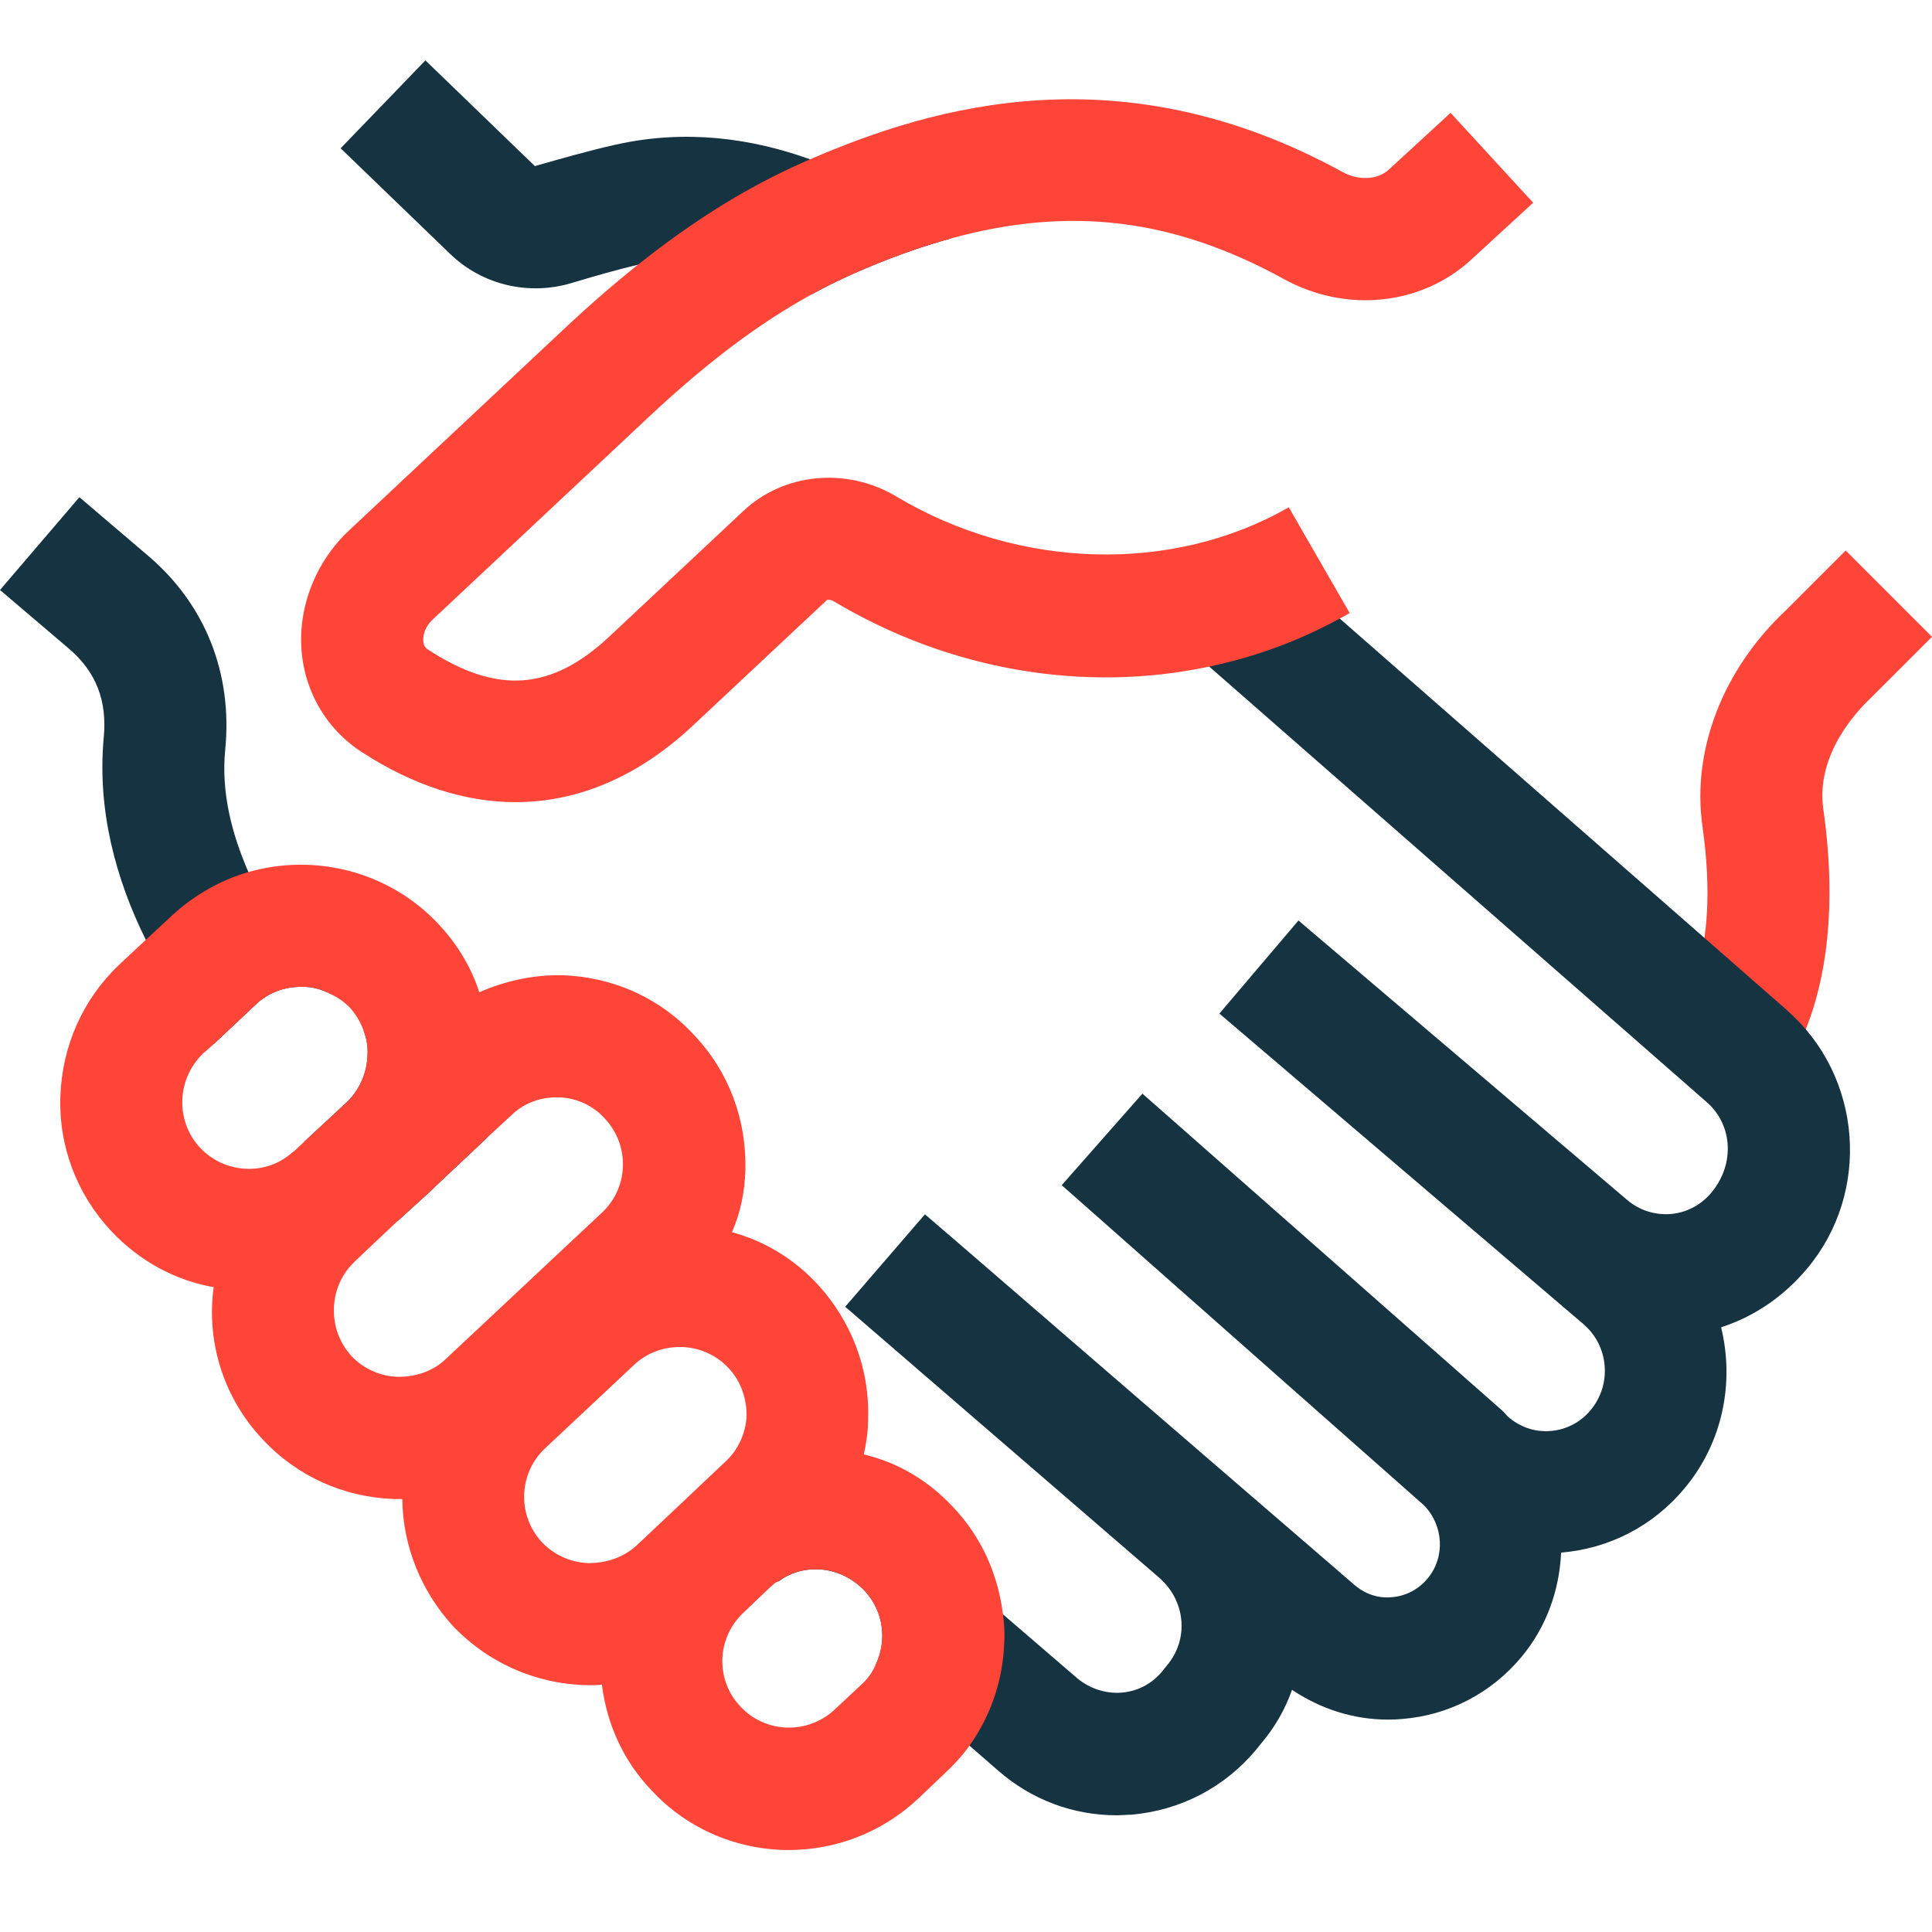
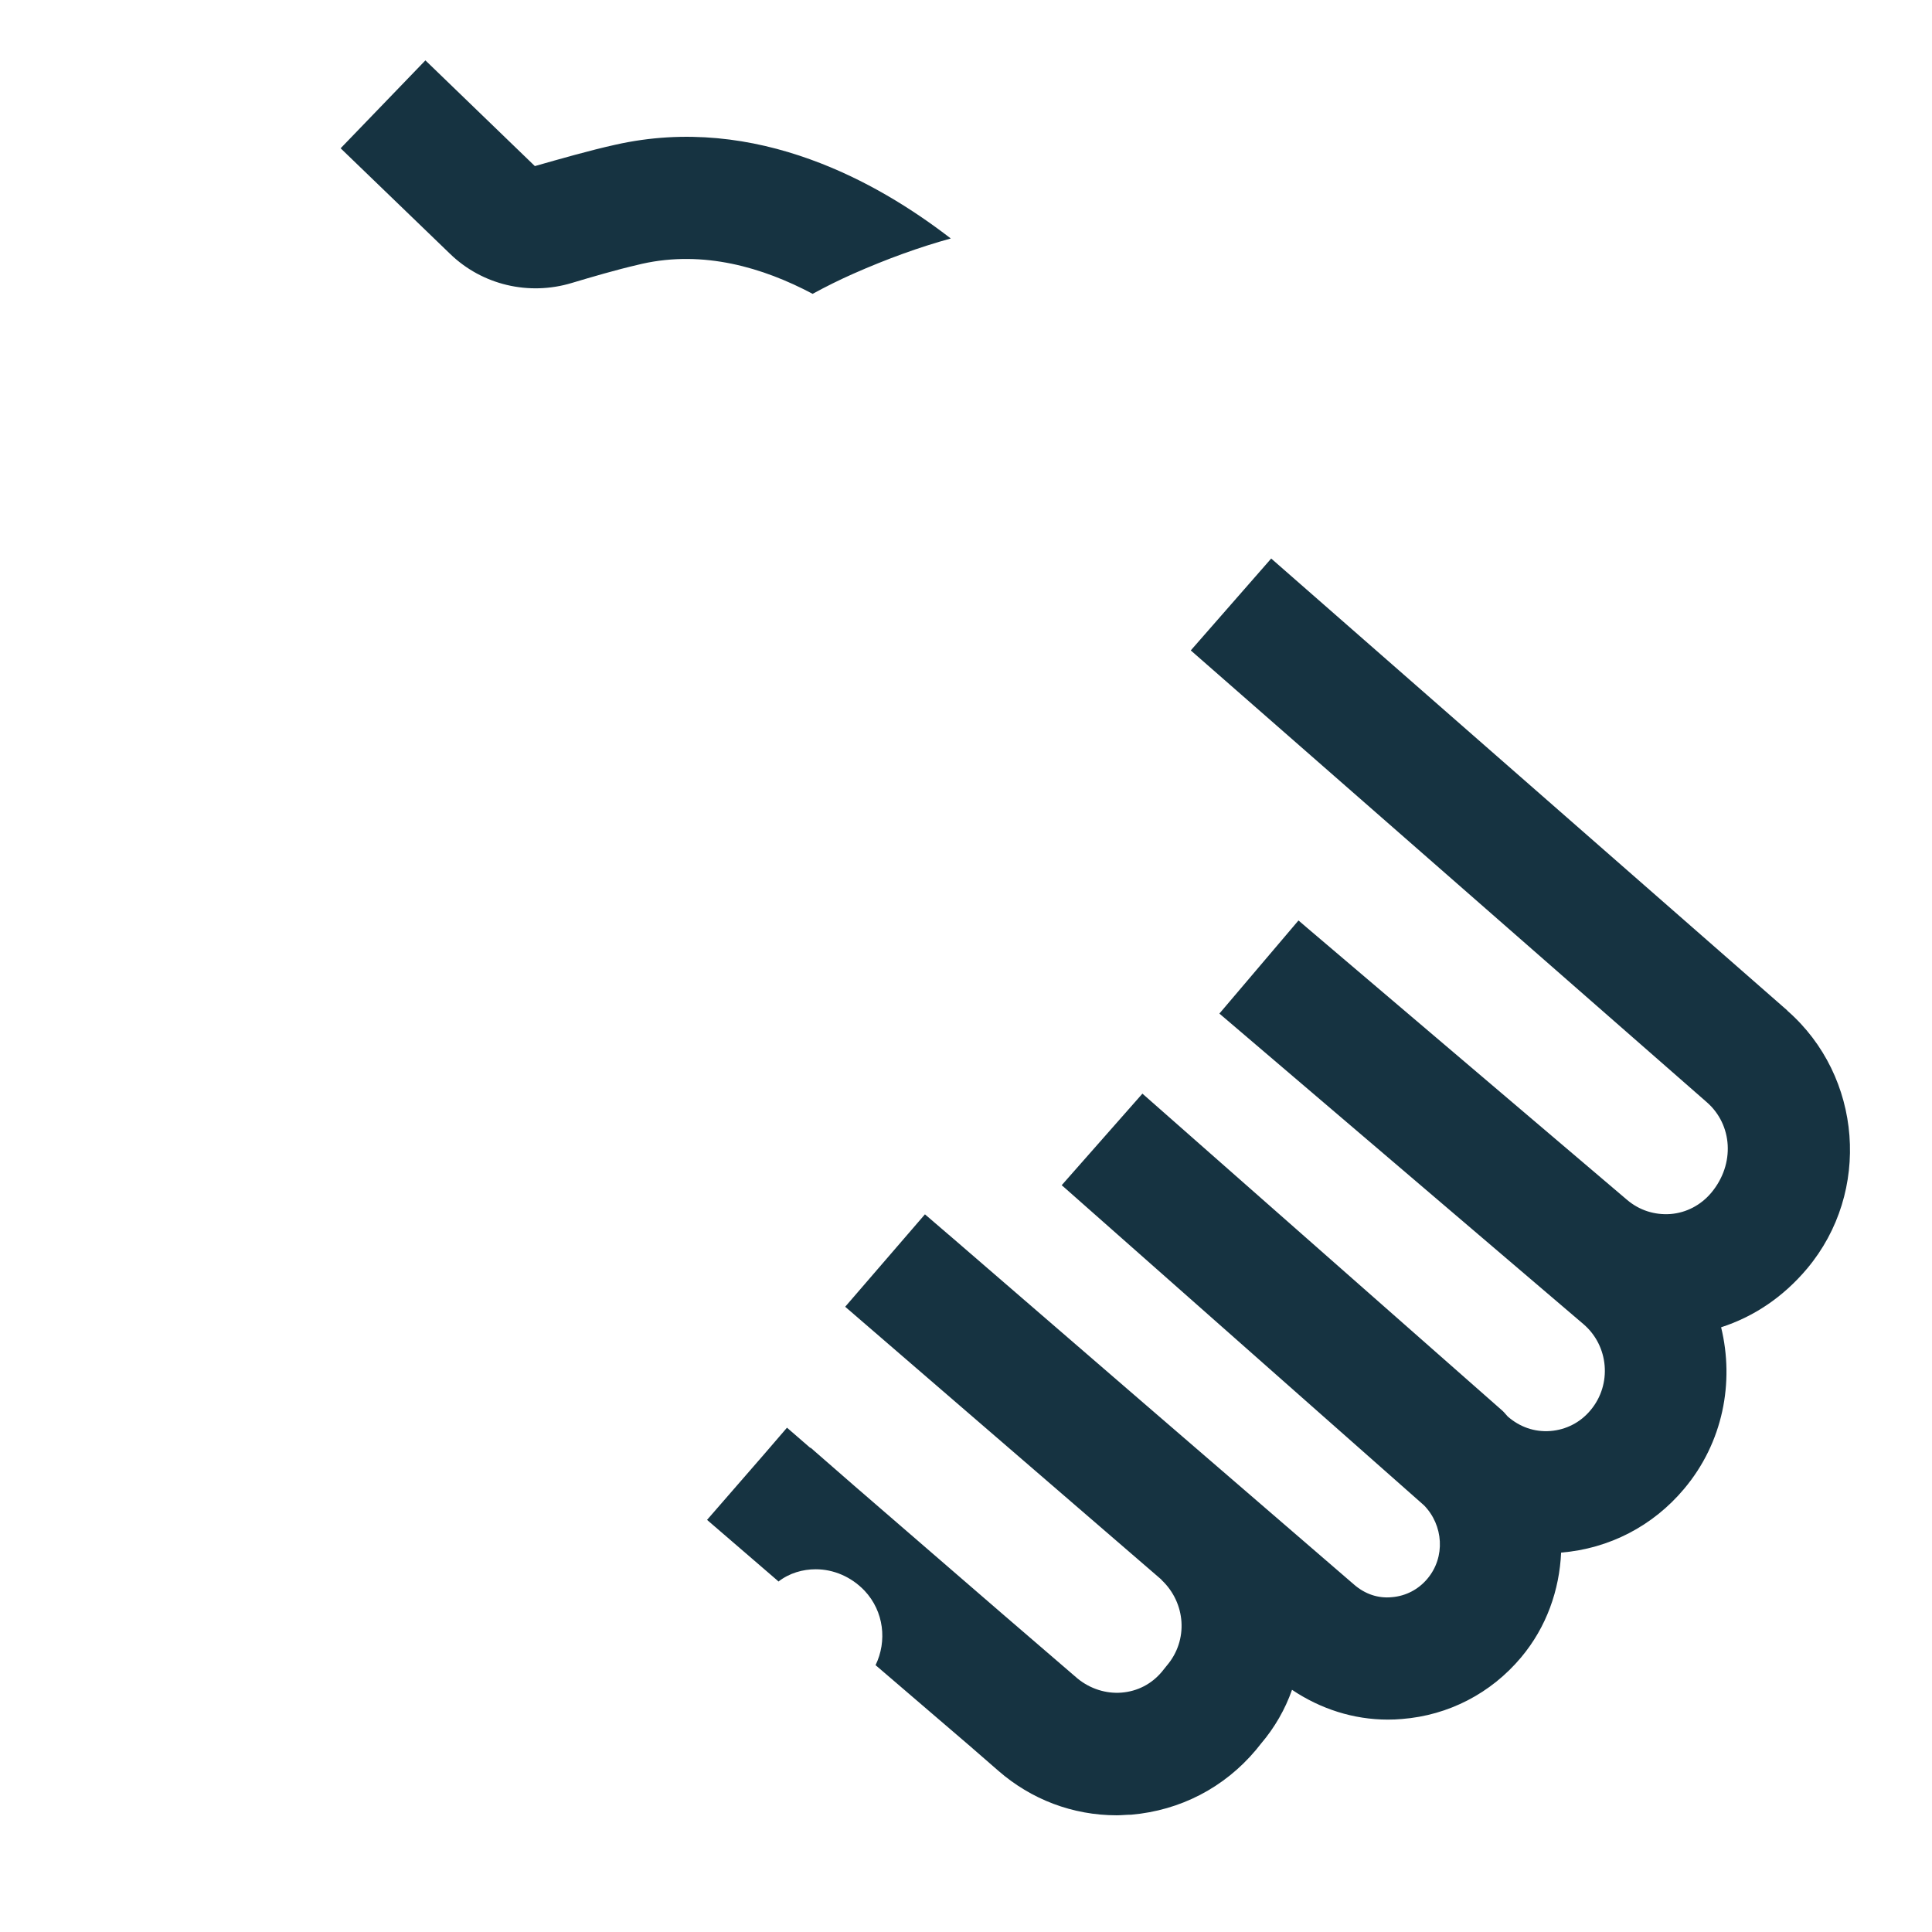
<svg xmlns="http://www.w3.org/2000/svg" fill="none" viewBox="0 0 32 32" height="32" width="32">
-   <path fill="#FF4438" d="M29.194 18.173L27.819 16.692C27.826 16.685 28.515 15.91 28.198 13.687C28.019 12.426 28.536 11.086 29.583 10.106L30.57 9.118L32 10.548L30.988 11.559C30.752 11.781 30.071 12.5 30.2 13.403C30.674 16.75 29.346 18.039 29.192 18.173H29.194Z" />
-   <path fill="#163341" d="M5.439 16.446C5.317 16.386 5.176 16.345 5.025 16.345H4.984C4.7 16.345 4.439 16.446 4.236 16.638L3.538 17.295C3.134 16.789 2.75 16.202 2.415 15.566C1.92 14.566 1.607 13.422 1.718 12.219C1.778 11.602 1.586 11.126 1.151 10.752L0 9.772L1.315 8.235L2.467 9.217C3.398 10.016 3.853 11.148 3.731 12.412C3.66 13.11 3.833 13.798 4.115 14.445C4.459 15.203 4.965 15.901 5.439 16.448V16.446Z" />
-   <path fill="#163341" d="M8.069 18.843L7.2 19.661C7.179 19.681 7.149 19.712 7.128 19.732L6.583 20.227L5.451 19.266C5.42 19.245 5.268 19.125 5.037 18.912L5.744 18.256L5.785 18.215C5.967 18.023 6.078 17.76 6.088 17.477C6.098 17.325 6.067 17.184 6.017 17.052C6.22 17.255 6.391 17.417 6.523 17.528C6.654 17.639 6.725 17.71 6.735 17.71L7.867 18.671L8.069 18.843Z" />
  <path fill="#163341" d="M15.748 3.95C15.229 4.093 14.692 4.287 14.131 4.535C13.908 4.634 13.684 4.744 13.46 4.867C12.634 4.428 11.652 4.142 10.636 4.369C10.613 4.375 10.589 4.38 10.565 4.386C10.205 4.469 9.794 4.59 9.473 4.686C8.758 4.903 7.986 4.719 7.456 4.206L5.642 2.456L7.046 1L8.859 2.751C9.27 2.634 9.772 2.49 10.193 2.397C11.358 2.135 12.455 2.291 13.418 2.639C14.33 2.967 15.122 3.467 15.748 3.95Z" />
  <path fill="#163341" d="M29.604 16.737L21.055 9.251L19.723 10.773L28.271 18.257C28.694 18.627 28.744 19.278 28.343 19.757C28.171 19.961 27.931 20.087 27.67 20.108C27.404 20.127 27.153 20.046 26.951 19.875L21.646 15.365L21.511 15.249L21.506 15.247L20.197 16.788L26.226 21.931C26.648 22.291 26.703 22.931 26.344 23.358C26.175 23.561 25.94 23.681 25.68 23.702C25.415 23.722 25.171 23.635 24.972 23.461C24.942 23.43 24.918 23.396 24.886 23.367L18.922 18.114L18.253 18.873L17.585 19.631L17.626 19.666L23.586 24.933C23.908 25.262 23.944 25.791 23.642 26.149C23.493 26.327 23.284 26.435 23.057 26.454C22.822 26.478 22.606 26.4 22.429 26.247L18.884 23.189L15.713 20.45H15.712L15.32 20.113L13.999 21.644L19.234 26.161L19.243 26.173C19.638 26.548 19.689 27.165 19.324 27.59L19.243 27.691C19.072 27.894 18.839 28.014 18.576 28.035C18.323 28.055 18.06 27.975 17.848 27.802L16.614 26.74L14.147 24.607L13.428 23.98H13.419L13.035 23.647L12.651 24.093L11.711 25.174L12.873 26.175L12.894 26.195C13.076 26.054 13.298 25.992 13.511 25.992C13.804 25.992 14.097 26.114 14.319 26.346C14.643 26.69 14.694 27.185 14.502 27.58L16.059 28.915L16.535 29.329C17.08 29.805 17.768 30.067 18.496 30.067C18.577 30.067 18.658 30.057 18.739 30.057C19.548 29.986 20.276 29.611 20.802 28.985L20.883 28.884C21.116 28.611 21.287 28.308 21.398 27.994C21.398 27.992 21.398 27.99 21.399 27.988C21.871 28.305 22.417 28.482 22.987 28.482C23.065 28.482 23.143 28.479 23.221 28.472C23.993 28.411 24.695 28.047 25.194 27.452C25.617 26.948 25.829 26.334 25.857 25.716C26.654 25.65 27.378 25.276 27.894 24.66C28.539 23.894 28.729 22.895 28.507 21.984C29.044 21.81 29.532 21.488 29.933 21.01C30.994 19.744 30.847 17.828 29.604 16.74V16.737Z" />
-   <path fill="#FF4438" d="M16.612 26.74C16.531 26.072 16.249 25.446 15.784 24.96C15.369 24.515 14.863 24.221 14.308 24.09C14.348 23.908 14.378 23.706 14.378 23.514C14.408 22.675 14.105 21.886 13.539 21.269C13.144 20.844 12.649 20.55 12.123 20.409C12.265 20.086 12.335 19.742 12.346 19.378C12.366 18.549 12.074 17.75 11.496 17.144C10.93 16.527 10.152 16.183 9.322 16.153C8.847 16.142 8.372 16.244 7.938 16.435C7.806 16.021 7.573 15.638 7.27 15.314C6.441 14.423 5.207 14.131 4.115 14.444C3.66 14.575 3.225 14.818 2.851 15.162L2.416 15.566L1.982 15.971C1.374 16.546 1.032 17.315 1 18.154C0.97 18.984 1.274 19.783 1.841 20.389C2.315 20.895 2.913 21.209 3.539 21.32C3.417 22.209 3.691 23.14 4.348 23.838C4.923 24.455 5.693 24.799 6.531 24.829H6.663C6.674 25.617 6.977 26.356 7.502 26.932C8.119 27.579 8.948 27.912 9.787 27.912C9.849 27.912 9.909 27.912 9.969 27.902C10.05 28.549 10.323 29.166 10.789 29.651C11.395 30.309 12.235 30.642 13.063 30.642C13.832 30.642 14.601 30.36 15.207 29.792L15.642 29.378C15.794 29.237 15.935 29.085 16.057 28.914C16.411 28.418 16.612 27.831 16.633 27.204C16.644 27.043 16.633 26.89 16.612 26.74ZM4.874 19.065C4.863 19.076 4.843 19.085 4.833 19.095C4.398 19.48 3.721 19.439 3.317 19.014C2.902 18.57 2.922 17.872 3.366 17.447L3.539 17.295L4.237 16.638C4.438 16.446 4.701 16.345 4.985 16.345H5.025C5.177 16.345 5.318 16.385 5.44 16.446C5.45 16.446 5.45 16.456 5.45 16.456C5.581 16.507 5.693 16.587 5.794 16.689C5.895 16.8 5.965 16.921 6.016 17.052C6.067 17.184 6.097 17.325 6.087 17.477C6.076 17.761 5.965 18.023 5.783 18.216L5.743 18.256L5.036 18.914L4.874 19.065ZM7.381 22.512C7.169 22.715 6.885 22.805 6.593 22.805C6.3 22.796 6.026 22.675 5.824 22.463C5.621 22.239 5.521 21.967 5.531 21.664C5.54 21.37 5.662 21.098 5.875 20.895L6.259 20.531L6.582 20.227L7.128 19.732C7.148 19.712 7.178 19.681 7.199 19.661L8.068 18.843L8.463 18.478C8.666 18.276 8.939 18.175 9.221 18.175H9.252C9.544 18.184 9.819 18.306 10.02 18.529C10.435 18.974 10.415 19.672 9.969 20.086L7.381 22.512ZM10.921 25.243L10.546 25.596C10.323 25.799 10.041 25.89 9.747 25.89C9.454 25.88 9.181 25.758 8.978 25.546C8.564 25.102 8.585 24.404 9.029 23.988L10.505 22.604C10.708 22.412 10.981 22.311 11.254 22.311H11.295C11.587 22.32 11.861 22.442 12.063 22.655C12.265 22.867 12.366 23.15 12.366 23.443C12.356 23.736 12.224 24.02 12.012 24.212L11.425 24.767L10.921 25.243ZM14.267 27.902L13.823 28.317C13.377 28.732 12.68 28.711 12.265 28.267C11.841 27.821 11.871 27.123 12.316 26.709L12.751 26.294L12.821 26.234C12.841 26.213 12.862 26.204 12.892 26.193C13.074 26.052 13.296 25.991 13.509 25.991C13.802 25.991 14.095 26.112 14.318 26.345C14.641 26.689 14.692 27.184 14.5 27.579C14.449 27.701 14.368 27.812 14.267 27.902Z" />
-   <path fill="#FF4438" d="M25.394 3.358L24.364 4.304C23.541 5.059 22.297 5.188 21.269 4.624C19.454 3.626 17.734 3.403 15.748 3.95C15.229 4.092 14.692 4.287 14.131 4.535C13.908 4.634 13.684 4.744 13.46 4.867C12.585 5.343 11.705 6.006 10.739 6.912L7.164 10.264C7.037 10.382 7.003 10.528 7.011 10.62C7.018 10.701 7.052 10.734 7.089 10.759C8.235 11.506 9.135 11.441 10.094 10.542L12.315 8.461C12.985 7.833 14.026 7.733 14.845 8.223C16.877 9.437 19.427 9.506 21.346 8.402L22.355 10.154C22.3 10.186 22.245 10.216 22.19 10.245C21.508 10.619 20.78 10.883 20.029 11.041C17.97 11.478 15.739 11.112 13.809 9.959C13.757 9.929 13.709 9.933 13.697 9.938L11.477 12.017C10.577 12.861 9.577 13.286 8.54 13.286C7.704 13.286 6.841 13.009 5.986 12.453C5.417 12.082 5.057 11.478 4.996 10.797C4.932 10.06 5.225 9.308 5.78 8.787L9.355 5.437C9.768 5.049 10.17 4.701 10.565 4.386C11.497 3.643 12.392 3.09 13.317 2.683C13.35 2.668 13.384 2.653 13.418 2.639C15.473 1.748 18.589 0.846 22.242 2.852C22.504 2.994 22.814 2.979 22.998 2.814L24.026 1.869L25.394 3.358Z" />
</svg>